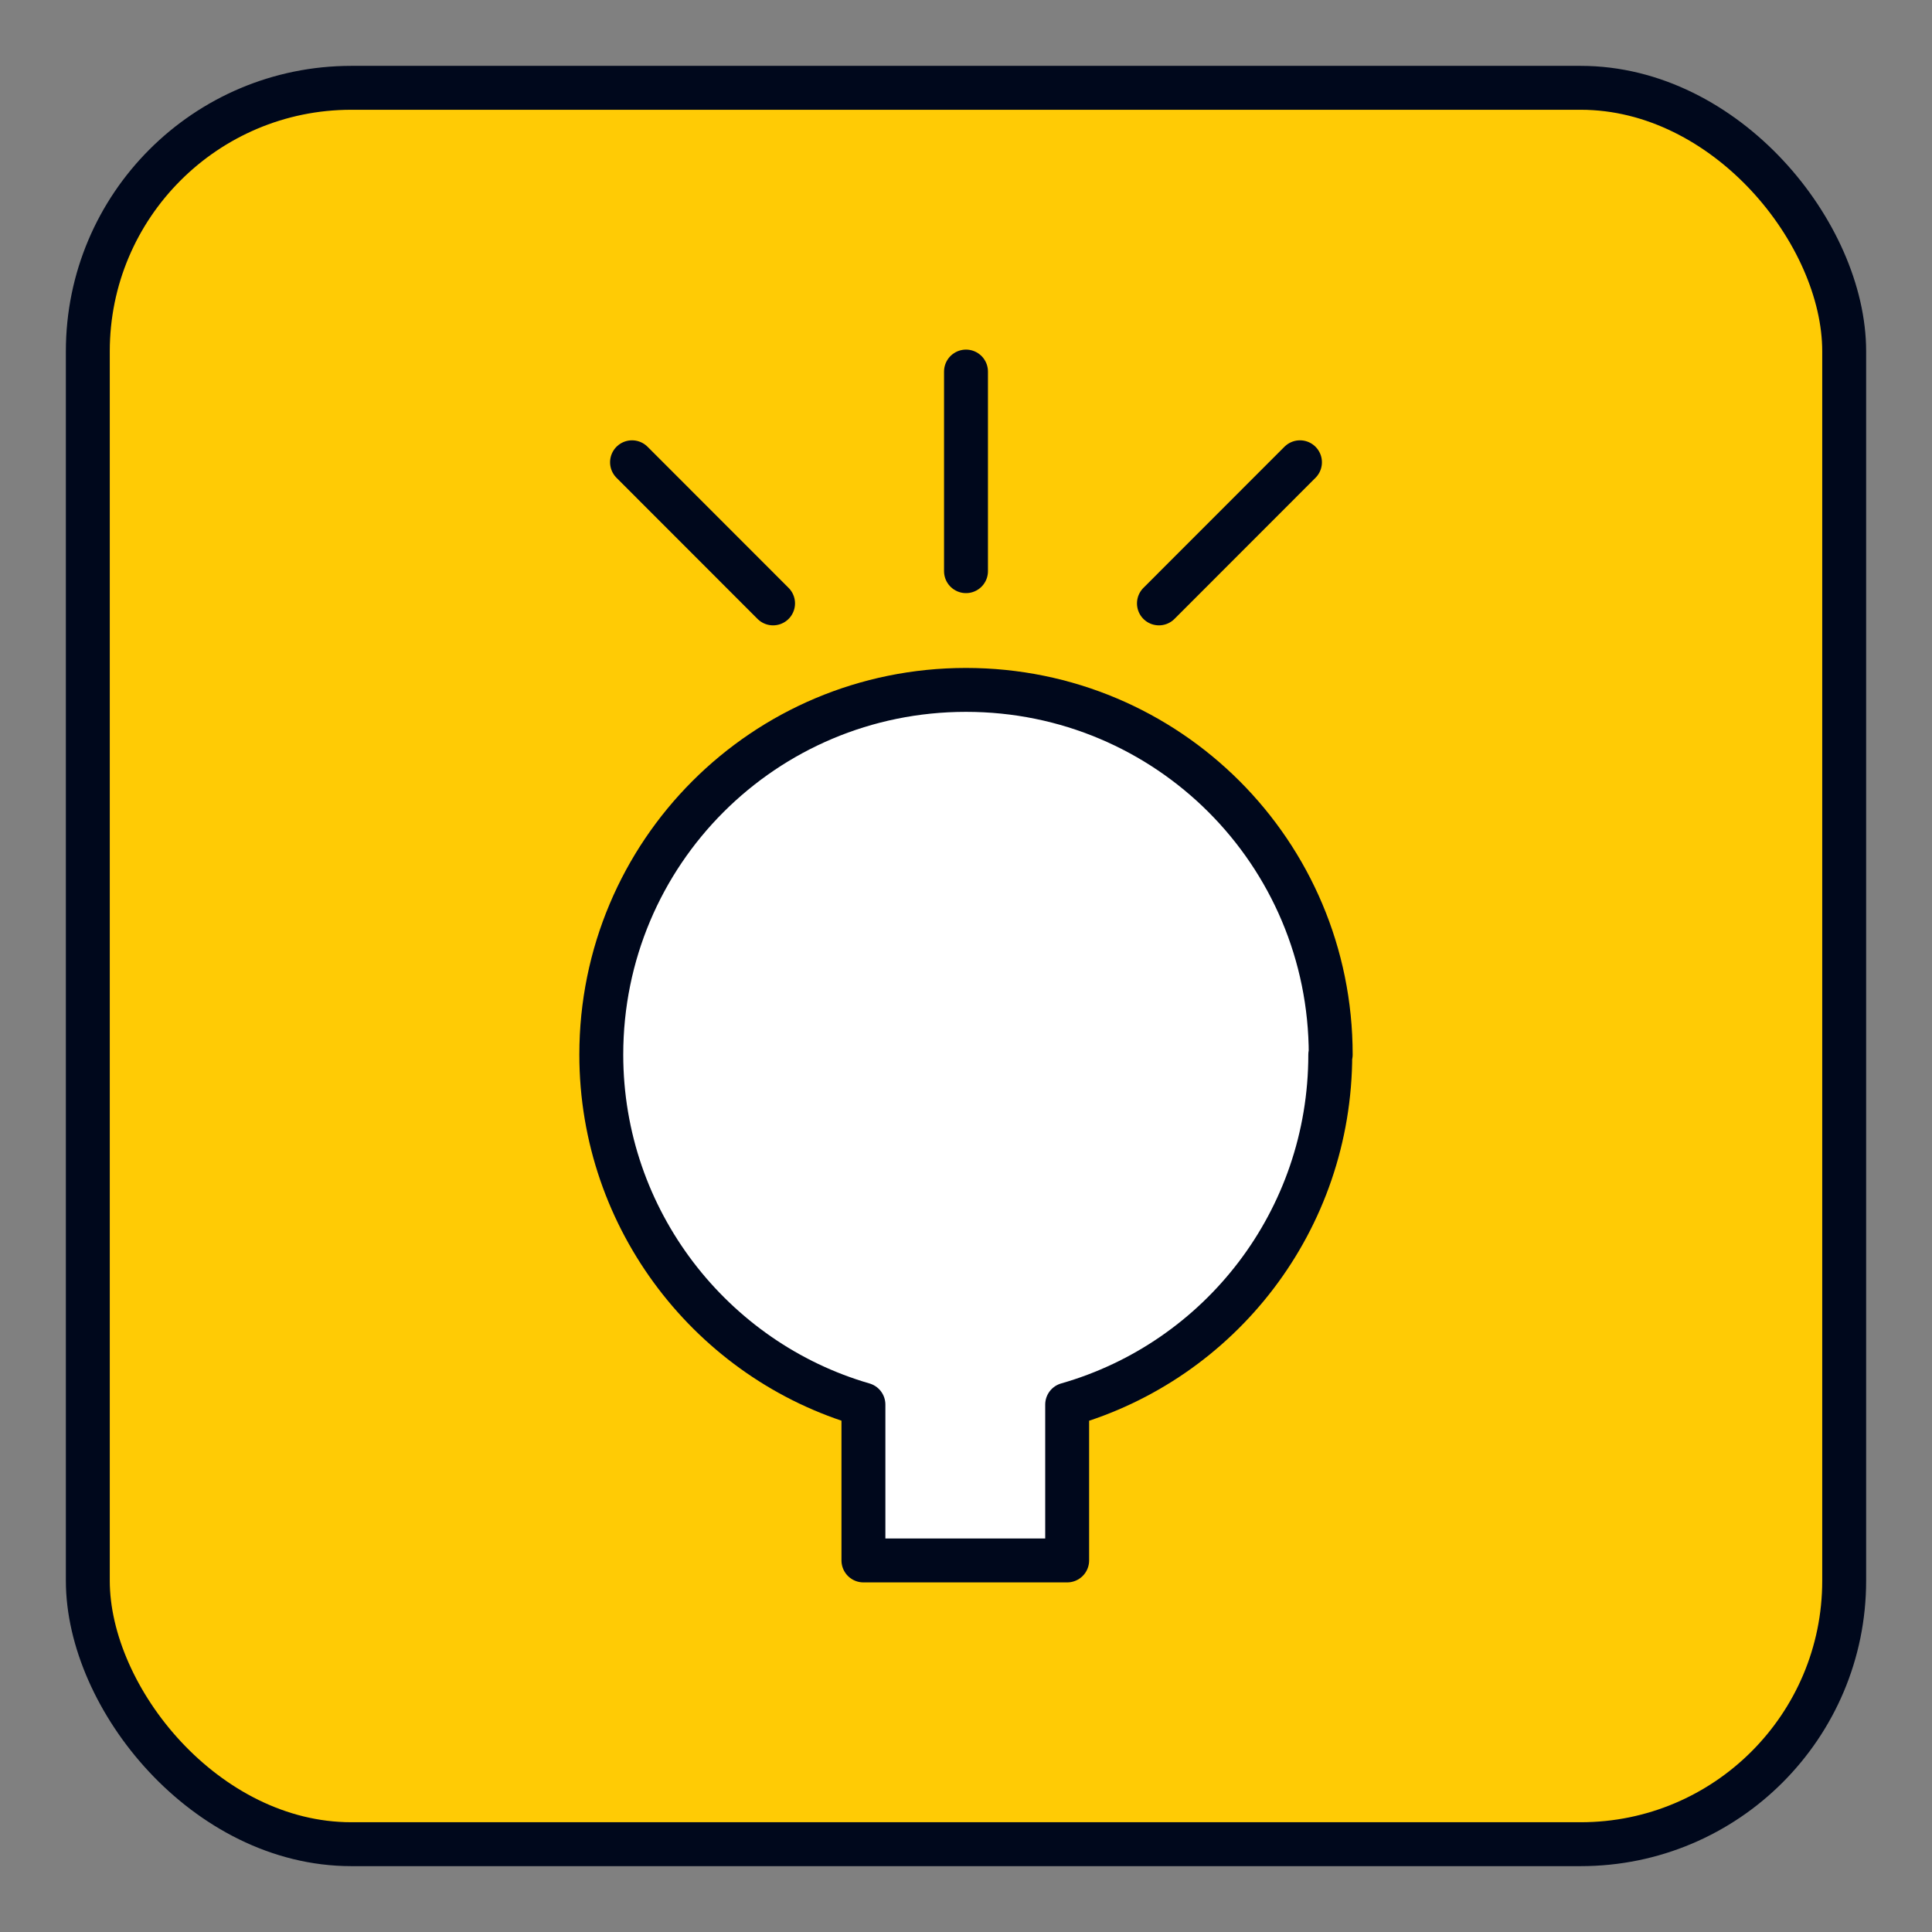
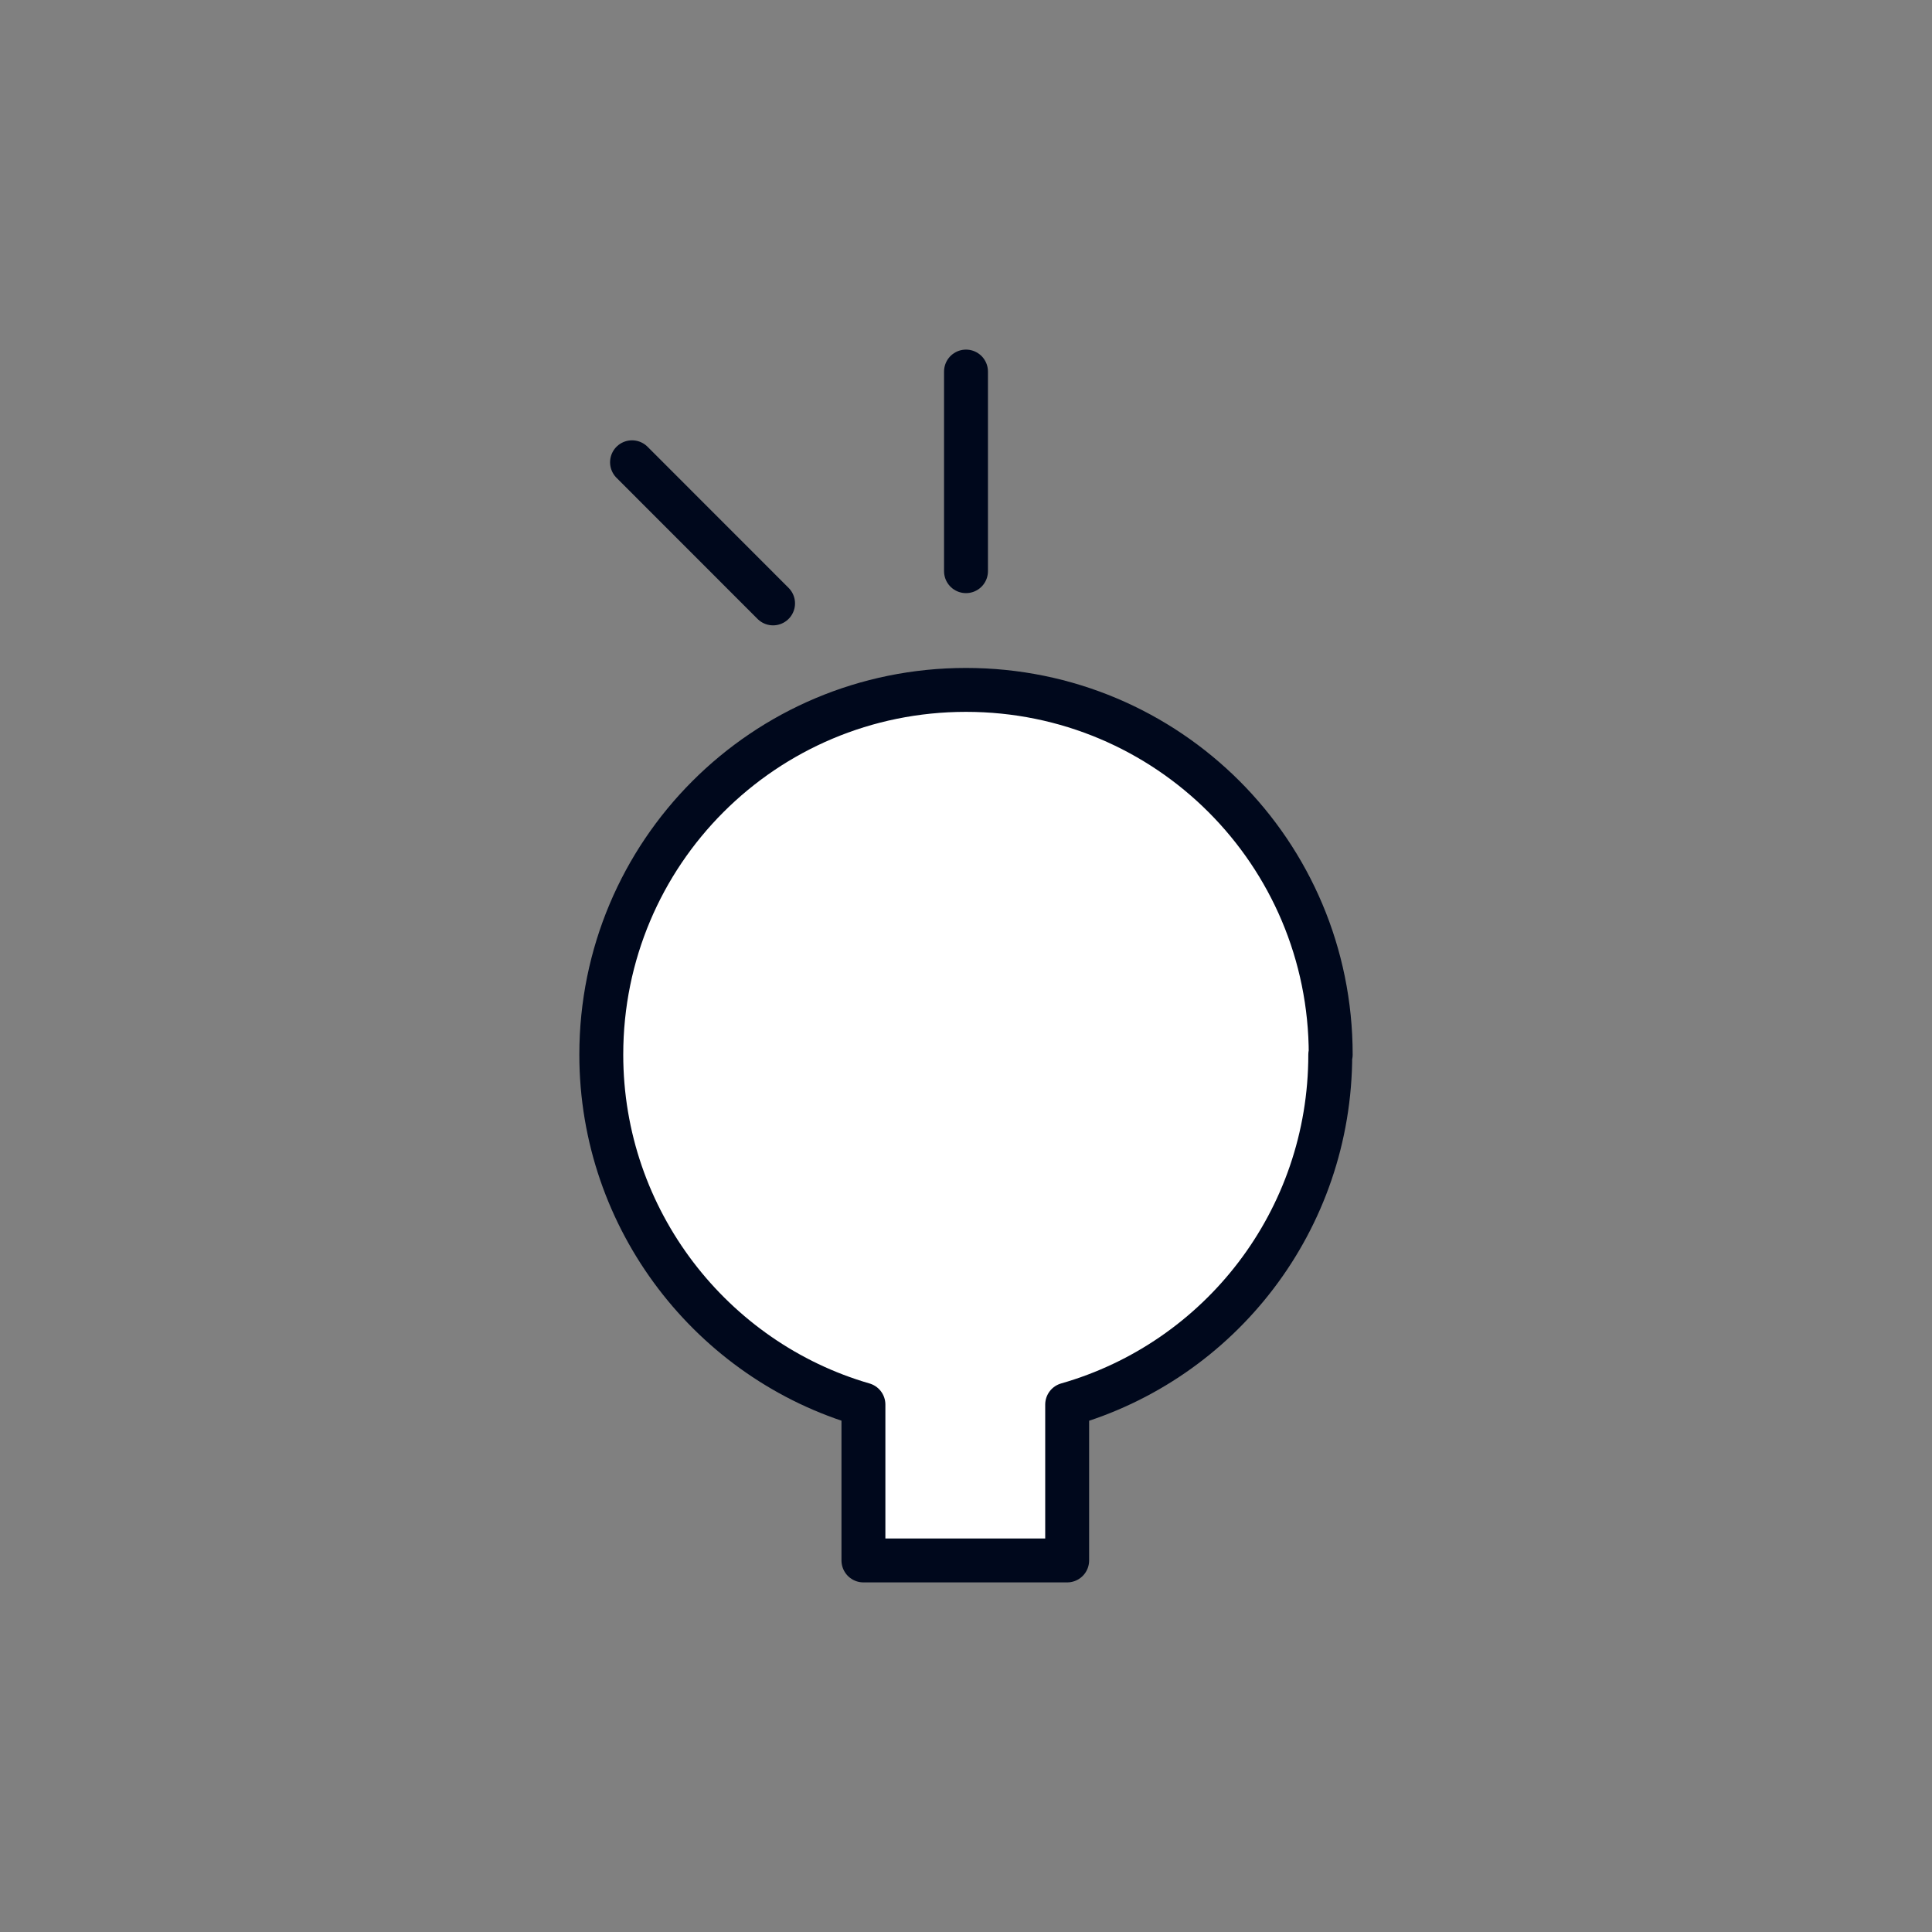
<svg xmlns="http://www.w3.org/2000/svg" id="Layer_1" viewBox="0 0 220 220">
  <rect x="0" y="0" width="220" height="220" fill="#808080" stroke="none" />
  <defs>
    <style>.cls-1{fill:#ffcb05;}.cls-1,.cls-2{stroke:#00081c;stroke-linecap:round;stroke-linejoin:round;stroke-width:5px;}.cls-2{fill:#fff;}</style>
  </defs>
-   <rect class="cls-1" x="10" y="10" width="200" height="200" rx="30" ry="30" />
  <path class="cls-2" d="M151.53,120.09c0-22.98-18.55-41.53-41.53-41.53s-41.53,18.55-41.53,41.53c0,18.87,12.65,34.87,29.85,39.85v17.75h23.2v-17.75c17.42-4.98,29.96-20.98,29.96-39.85h.04Z" />
  <line class="cls-1" x1="110" y1="65.04" x2="110" y2="42.31" />
-   <line class="cls-1" x1="131.97" y1="68.71" x2="148.03" y2="52.64" />
  <line class="cls-1" x1="88.03" y1="68.71" x2="71.97" y2="52.64" />
</svg>